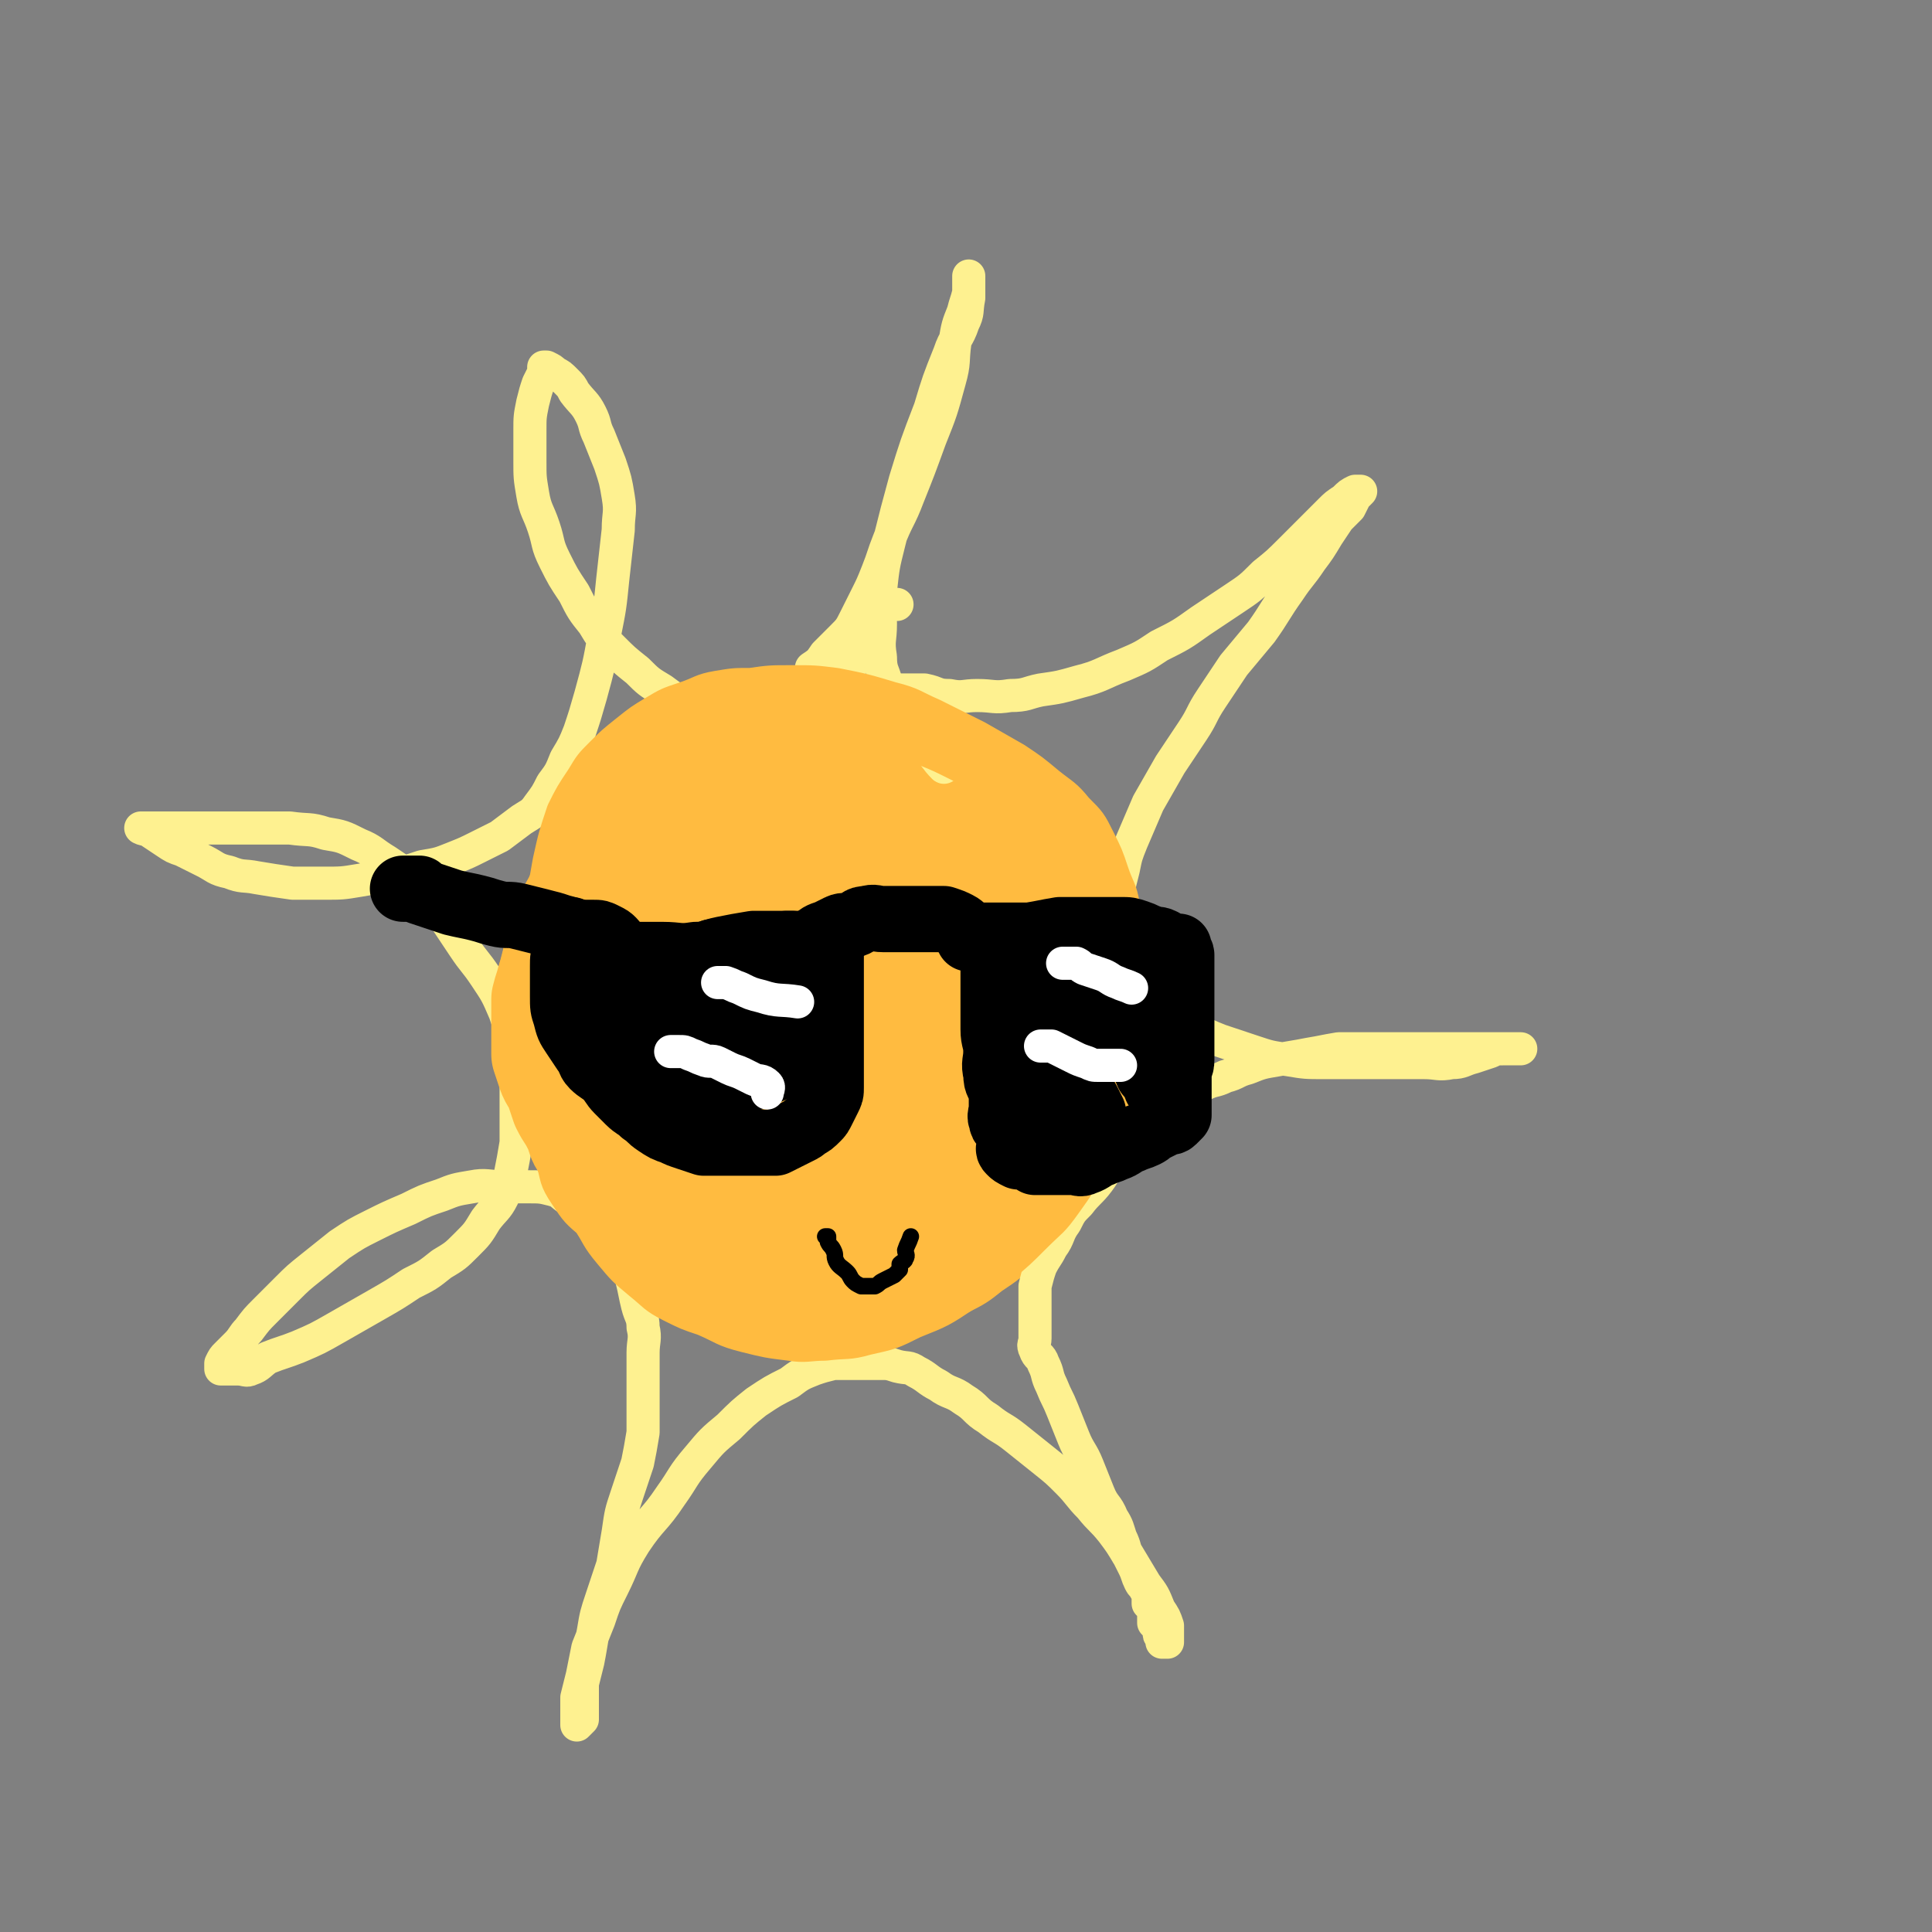
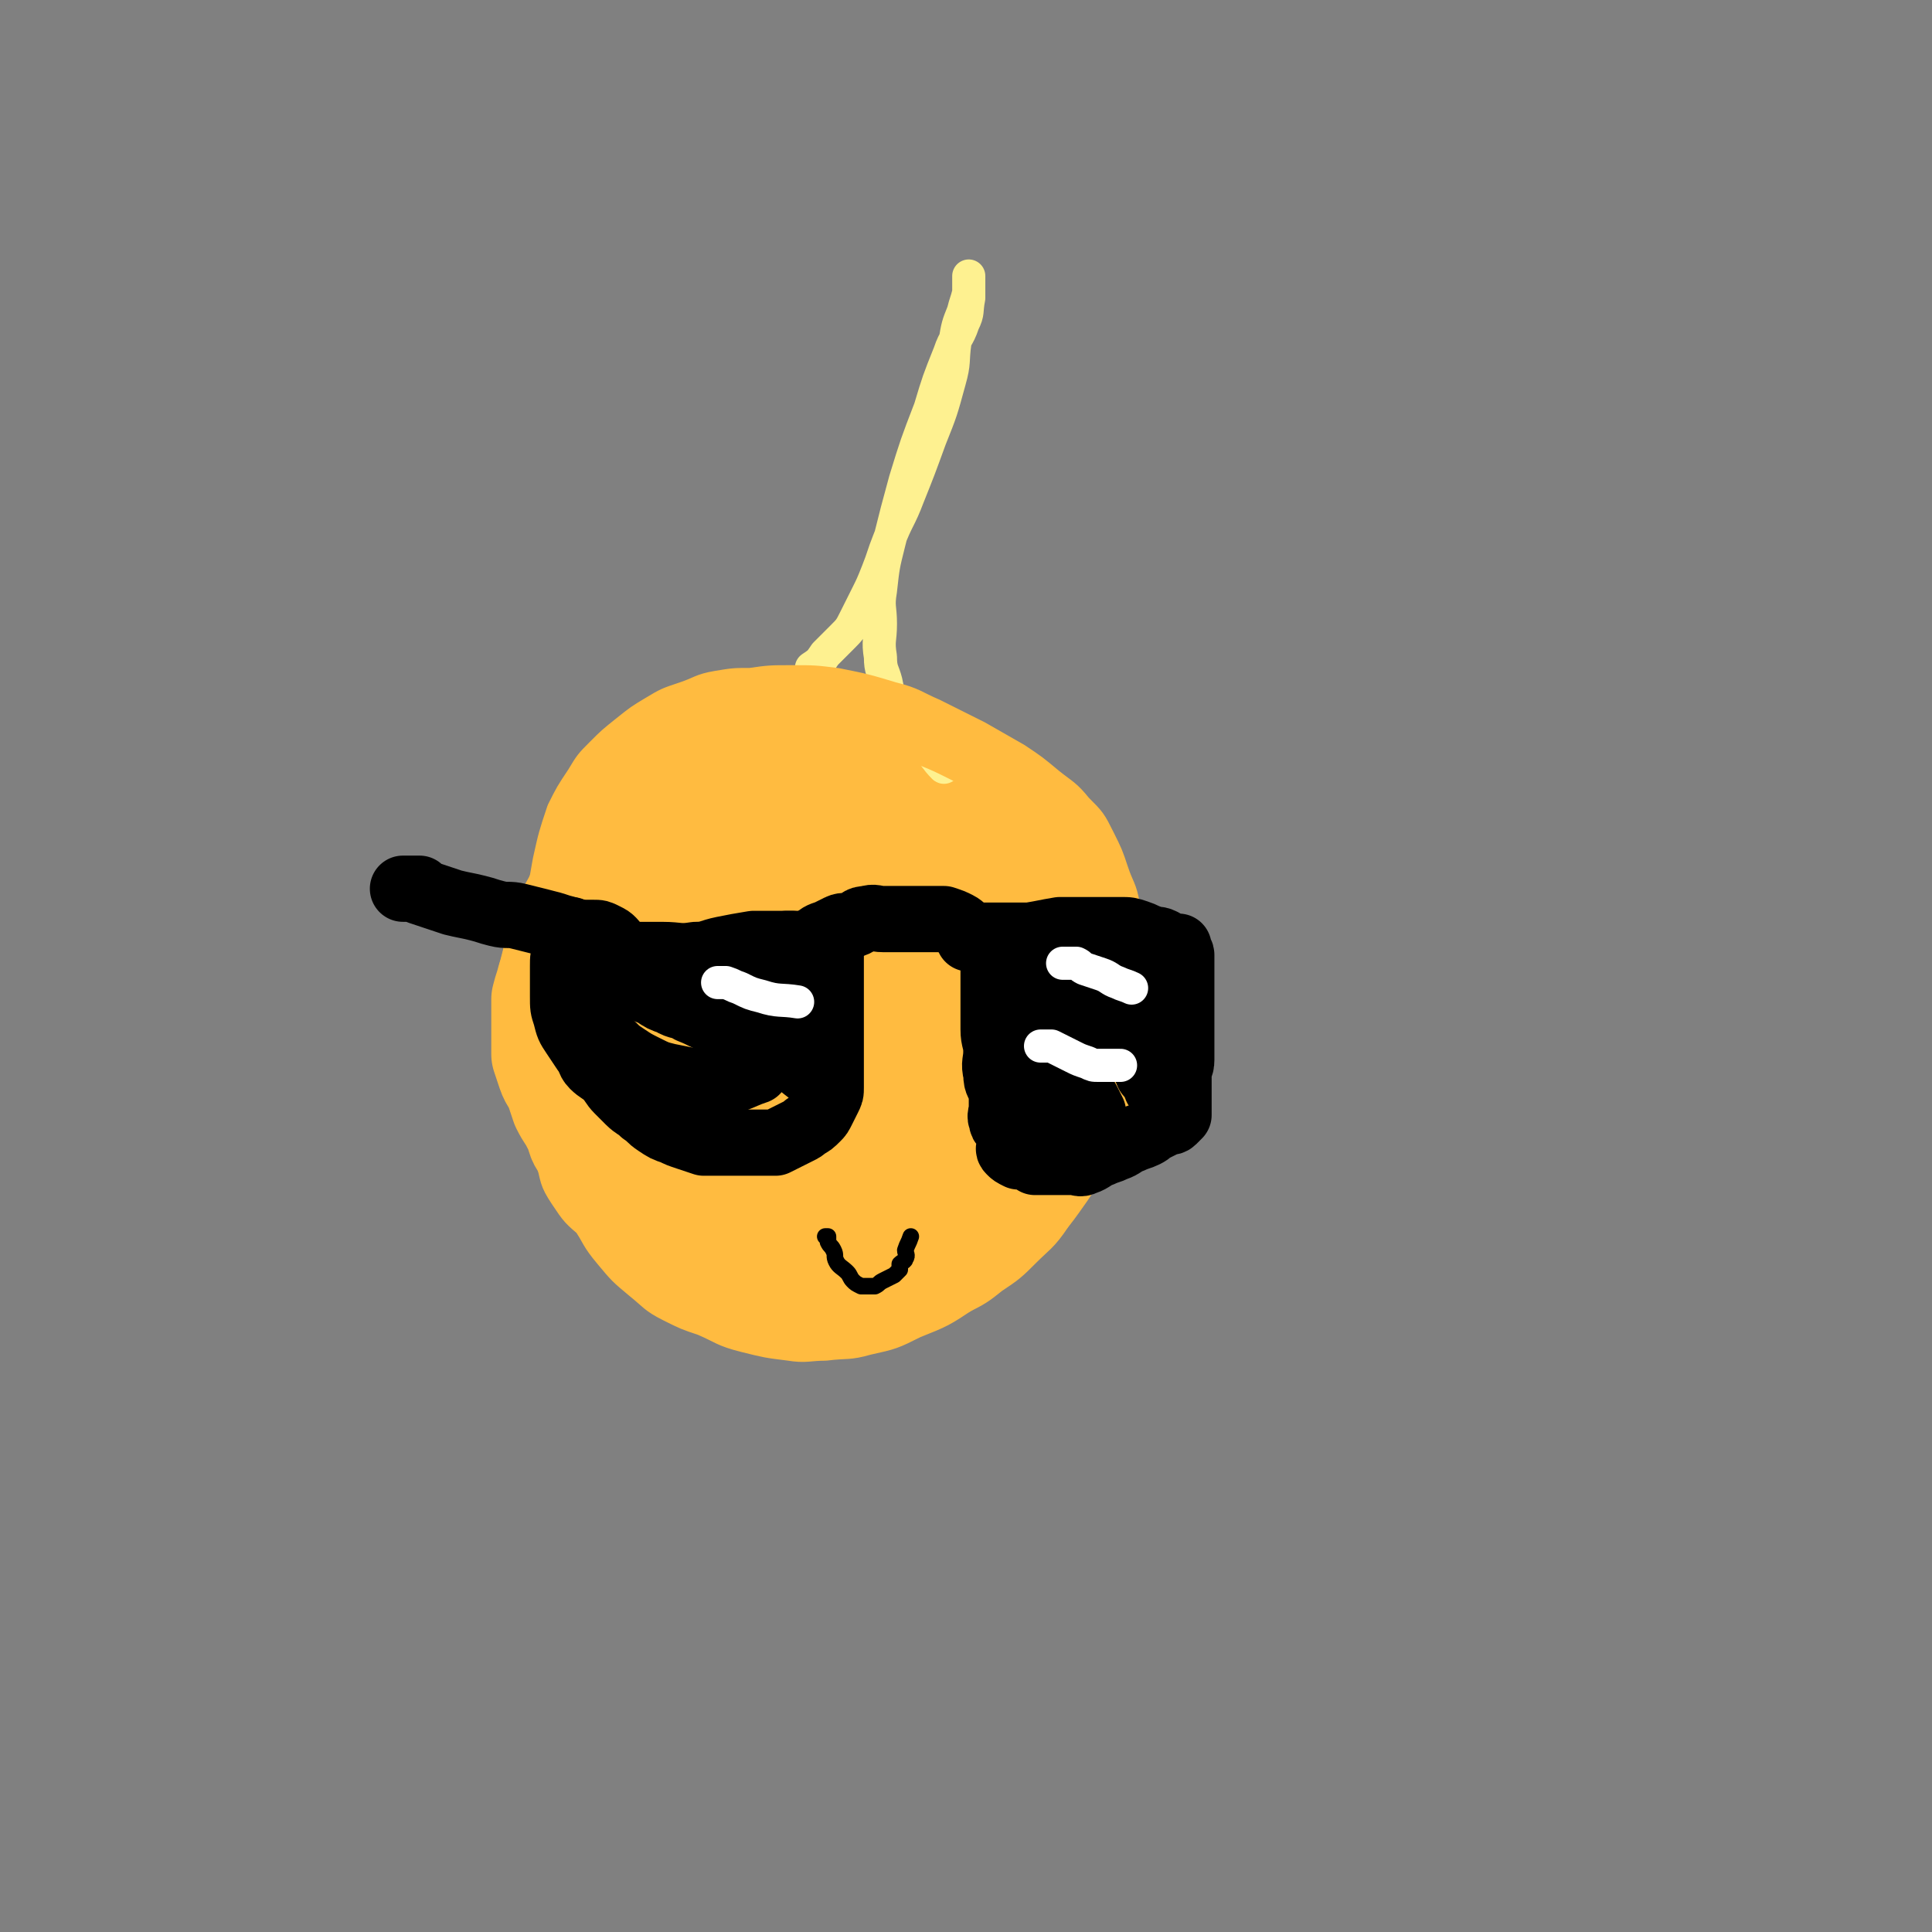
<svg xmlns="http://www.w3.org/2000/svg" viewBox="0 0 700 700" version="1.1">
  <rect x="0" y="0" width="700" height="700" fill="#808080" stroke="none" />
  <g fill="none" stroke="rgb(255,187,64)" stroke-width="24" stroke-linecap="round" stroke-linejoin="round">
    <path d="M278,260c0,0 0,0 0,0 0,0 0,0 0,0 -2,2 -2,2 -5,3 -4,2 -4,2 -8,4 -5,3 -5,3 -10,6 -6,4 -6,4 -11,8 -6,4 -5,5 -11,9 -6,5 -7,4 -13,10 -5,5 -5,5 -9,11 -4,5 -4,5 -8,11 -3,6 -4,6 -6,12 -2,6 -2,6 -3,13 -1,5 -2,5 -2,11 -1,7 -1,7 0,14 0,7 1,7 2,13 2,7 2,7 4,13 2,7 2,7 5,13 3,6 4,5 7,11 3,5 3,6 6,11 3,5 3,5 7,9 3,4 3,4 7,8 5,5 5,5 10,9 5,3 5,3 10,6 5,3 5,3 11,6 6,3 6,3 12,5 7,2 7,1 15,2 7,0 8,1 15,0 8,-1 8,-1 16,-3 6,-1 6,-1 11,-3 8,-3 8,-3 15,-7 6,-3 6,-3 11,-7 6,-4 6,-4 11,-9 5,-5 6,-5 10,-11 4,-6 4,-6 7,-12 4,-8 4,-8 8,-16 4,-8 4,-8 7,-17 2,-7 2,-7 3,-14 1,-9 1,-9 1,-18 0,-6 -1,-6 -2,-12 -2,-8 -2,-8 -5,-16 -2,-6 -2,-6 -5,-12 -3,-6 -2,-6 -6,-11 -4,-6 -5,-5 -10,-11 -5,-5 -4,-5 -9,-10 -5,-5 -5,-6 -11,-10 -7,-5 -7,-5 -14,-9 -5,-3 -5,-3 -11,-5 -6,-2 -6,-2 -12,-3 -7,-1 -7,-1 -15,-1 -6,0 -6,0 -12,0 -5,0 -5,0 -10,0 -5,0 -5,-1 -10,0 -4,1 -4,1 -8,3 -5,3 -5,3 -10,6 -5,3 -5,3 -9,7 -4,4 -4,5 -8,10 -4,6 -4,6 -8,12 -4,6 -4,6 -7,12 -4,7 -4,7 -7,15 -2,6 -3,6 -4,13 -1,6 0,7 0,13 0,6 -1,6 0,11 1,9 1,9 3,18 1,8 1,8 3,15 2,8 3,8 6,15 3,6 3,6 6,11 3,5 3,5 7,10 4,4 4,5 8,8 4,3 4,3 9,5 5,2 5,2 10,3 7,2 7,2 14,3 9,1 10,1 19,0 9,-1 9,-1 17,-3 8,-2 8,-2 15,-5 6,-3 6,-3 12,-7 6,-4 6,-4 11,-8 6,-5 6,-5 12,-11 5,-5 6,-5 10,-11 4,-6 4,-6 7,-12 3,-6 3,-6 5,-12 2,-8 2,-9 2,-17 0,-8 0,-8 -2,-16 -2,-6 -2,-6 -5,-12 -4,-7 -4,-7 -9,-13 -5,-6 -4,-6 -10,-12 -6,-6 -6,-6 -13,-11 -8,-5 -8,-5 -16,-9 -8,-3 -8,-4 -16,-5 -9,-2 -10,-2 -19,-1 -9,1 -9,1 -18,4 -8,2 -8,2 -15,6 -6,4 -6,4 -12,9 -5,5 -6,4 -10,10 -5,6 -5,7 -8,14 -4,10 -4,10 -6,21 -2,10 -2,11 -1,21 0,10 0,10 3,19 2,7 3,7 7,13 6,8 6,8 13,16 5,5 5,5 11,10 7,5 7,6 15,10 8,4 8,4 16,6 7,2 7,2 14,3 6,1 6,1 12,0 6,-2 7,-2 12,-6 6,-4 6,-5 10,-11 8,-11 8,-10 15,-22 7,-12 7,-13 12,-26 5,-15 5,-15 8,-30 2,-9 1,-9 1,-18 -1,-9 0,-10 -3,-18 -2,-6 -3,-5 -7,-11 -3,-5 -3,-6 -7,-11 -5,-5 -5,-6 -12,-9 -9,-5 -9,-6 -19,-7 -13,-2 -14,-1 -27,1 -9,1 -10,2 -18,6 -9,4 -9,5 -17,11 -7,6 -7,6 -13,13 -9,12 -11,11 -16,25 -6,14 -5,15 -6,30 -1,15 -2,16 1,31 2,15 3,15 9,29 3,8 4,8 9,15 4,6 5,6 10,11 6,5 5,6 12,10 8,4 8,5 17,6 10,1 10,1 20,-1 9,-2 9,-3 17,-8 8,-5 7,-5 14,-12 8,-8 9,-8 16,-18 8,-11 9,-11 14,-23 4,-9 4,-9 4,-19 0,-12 0,-12 -3,-24 -3,-10 -3,-11 -9,-19 -6,-9 -7,-8 -15,-15 -11,-9 -11,-10 -23,-17 -13,-7 -14,-7 -28,-11 -7,-2 -7,-1 -14,-1 -7,0 -7,-1 -13,2 -8,3 -9,3 -14,10 -9,11 -9,12 -14,25 -6,17 -6,17 -7,35 -1,15 -1,16 3,30 3,12 4,12 10,23 3,6 3,7 8,11 7,6 8,6 17,9 9,2 10,3 19,1 10,-2 10,-3 18,-9 10,-7 11,-7 18,-17 8,-11 8,-12 13,-25 3,-9 3,-9 3,-19 1,-10 2,-11 -1,-21 -2,-8 -4,-8 -9,-14 -5,-6 -4,-7 -11,-11 -10,-6 -11,-7 -23,-10 -8,-2 -8,-1 -16,1 -6,1 -6,1 -11,5 -6,4 -7,4 -10,11 -5,11 -5,12 -5,24 1,14 2,14 7,27 4,10 5,11 12,19 9,9 9,9 20,16 8,5 8,6 17,8 7,1 8,2 14,-2 9,-6 10,-7 16,-17 10,-18 12,-20 16,-40 2,-10 0,-11 -3,-21 -2,-8 -3,-8 -8,-14 -5,-7 -6,-7 -13,-12 -8,-5 -8,-6 -17,-8 -8,-2 -8,-1 -16,1 -6,2 -7,1 -11,6 -9,10 -10,11 -14,23 -6,16 -4,16 -6,33 -1,10 -1,10 1,20 1,7 1,8 5,14 3,5 3,5 8,8 5,3 6,5 12,3 16,-5 19,-5 32,-16 12,-10 11,-13 19,-27 4,-8 4,-8 5,-17 1,-6 1,-7 -1,-13 -2,-5 -2,-6 -7,-9 -5,-3 -6,-4 -12,-4 -17,1 -19,-1 -35,6 -16,6 -15,9 -28,20 -8,7 -7,8 -14,16 -4,6 -5,5 -8,12 -2,5 -2,6 -1,11 1,4 1,5 4,7 7,3 8,4 16,3 18,-2 19,-2 35,-10 8,-4 8,-6 14,-13 5,-6 6,-7 8,-14 2,-6 1,-6 0,-12 -1,-5 -1,-6 -4,-10 -2,-3 -3,-4 -7,-5 -2,-1 -3,0 -5,2 -3,2 -4,3 -6,6 -3,4 -3,4 -4,8 -2,6 -3,6 -3,13 0,5 0,6 2,11 2,4 2,4 6,7 3,2 4,4 8,3 9,-2 9,-3 17,-9 5,-4 6,-4 9,-10 3,-5 3,-6 3,-12 0,-5 -1,-6 -4,-10 -2,-3 -3,-4 -7,-4 -6,-1 -6,0 -12,2 -12,5 -13,5 -23,13 -6,5 -6,5 -10,12 -5,9 -5,10 -7,20 -1,6 -1,7 2,12 3,6 4,8 10,10 14,5 16,6 30,4 13,-2 13,-5 24,-12 7,-4 7,-5 13,-11 4,-4 5,-5 6,-10 1,-4 1,-5 -2,-8 -3,-4 -5,-4 -10,-5 -8,-2 -8,-2 -16,-1 -6,1 -6,1 -11,4 -5,2 -6,2 -10,6 -3,2 -3,3 -4,6 -1,2 -1,3 0,4 1,2 2,3 5,3 6,1 6,1 12,0 6,-2 7,-2 12,-6 4,-3 4,-4 7,-8 2,-3 3,-4 2,-7 0,-2 -2,-2 -4,-3 -2,-1 -3,-1 -5,0 -4,2 -4,2 -7,5 -3,3 -3,3 -6,6 -2,3 -3,3 -4,6 -2,6 -1,6 -3,12 " />
  </g>
  <g fill="none" stroke="rgb(254,241,144)" stroke-width="12" stroke-linecap="round" stroke-linejoin="round">
-     <path d="M319,250c0,0 0,0 0,0 1,0 1,0 2,0 3,0 3,0 6,0 4,0 4,0 8,0 5,1 4,2 9,2 5,1 5,0 10,0 6,0 6,1 12,0 6,0 6,-1 11,-2 7,-1 7,-1 14,-3 8,-2 8,-3 16,-6 7,-3 7,-3 13,-7 8,-4 8,-4 15,-9 6,-4 6,-4 12,-8 6,-4 6,-4 11,-9 5,-4 5,-4 10,-9 4,-4 4,-4 8,-8 3,-3 3,-3 6,-6 2,-2 2,-2 5,-4 2,-2 2,-2 4,-3 1,0 1,0 2,0 0,0 0,0 0,0 0,0 0,0 0,0 -1,1 -1,1 -2,2 -1,2 -1,2 -2,4 -2,2 -2,2 -4,4 -2,3 -2,3 -4,6 -3,5 -3,5 -6,9 -4,6 -4,5 -8,11 -5,7 -5,8 -10,15 -5,6 -5,6 -10,12 -4,6 -4,6 -8,12 -4,6 -3,6 -7,12 -4,6 -4,6 -8,12 -4,7 -4,7 -8,14 -3,7 -3,7 -6,14 -2,5 -2,5 -3,10 -1,4 -1,4 -2,8 0,4 0,4 0,8 0,4 0,4 0,8 0,4 0,4 1,7 1,4 2,4 4,7 3,3 3,3 6,6 4,4 3,4 7,7 4,3 4,3 9,6 5,3 5,3 10,5 6,2 6,2 12,4 6,2 6,2 13,3 6,1 6,1 13,1 5,0 6,0 11,0 7,0 7,0 14,0 6,0 6,0 11,0 5,0 5,1 10,0 4,0 4,-1 8,-2 3,-1 3,-1 6,-2 2,-1 2,-1 5,-1 2,0 2,0 4,0 1,0 1,0 2,0 0,0 0,0 0,0 -1,0 -1,0 -2,0 -1,0 -1,0 -2,0 -2,0 -2,0 -4,0 -3,0 -3,0 -6,0 -4,0 -4,0 -8,0 -4,0 -4,0 -9,0 -5,0 -5,0 -11,0 -6,0 -6,0 -13,0 -5,0 -6,0 -11,0 -6,1 -5,1 -11,2 -5,1 -6,1 -11,2 -6,1 -6,1 -11,3 -4,1 -4,2 -8,3 -4,2 -4,1 -8,3 -4,2 -4,2 -7,4 -3,2 -3,2 -6,4 -3,2 -3,2 -6,4 -4,3 -4,3 -7,7 -4,4 -4,4 -7,8 -3,4 -2,4 -5,8 -3,4 -4,4 -7,8 -3,3 -3,3 -5,7 -3,4 -2,5 -5,9 -2,4 -2,3 -4,7 -1,3 -1,3 -2,7 0,2 0,3 0,5 0,2 0,2 0,3 0,2 0,2 0,3 0,2 0,2 0,3 0,1 0,1 0,2 0,2 0,2 0,3 0,2 -1,2 0,4 1,3 2,2 3,5 2,4 1,4 3,8 2,5 2,4 4,9 2,5 2,5 4,10 2,5 3,5 5,10 2,5 2,5 4,10 2,5 3,4 5,9 2,3 2,4 3,7 2,4 1,4 3,7 1,2 1,2 2,4 1,2 1,3 2,5 1,2 1,1 2,3 1,1 1,1 1,3 0,1 0,1 0,2 1,1 1,1 2,2 0,0 0,1 0,1 0,1 0,1 0,2 0,1 0,1 0,2 1,1 1,1 2,2 0,1 0,1 0,2 0,1 1,1 1,2 0,0 0,1 0,1 1,0 1,0 2,0 0,0 0,0 0,0 0,0 0,0 0,-1 0,-1 0,-1 0,-2 0,-1 0,-2 0,-3 -1,-3 -1,-3 -3,-6 -2,-5 -2,-5 -5,-9 -3,-5 -3,-5 -6,-10 -3,-5 -3,-5 -6,-9 -4,-5 -4,-4 -8,-9 -4,-4 -4,-5 -8,-9 -4,-4 -4,-4 -9,-8 -5,-4 -5,-4 -10,-8 -5,-4 -5,-3 -10,-7 -5,-3 -4,-4 -9,-7 -4,-3 -5,-2 -9,-5 -4,-2 -4,-3 -8,-5 -3,-2 -3,-1 -7,-2 -3,-1 -3,-1 -6,-1 -3,0 -3,0 -6,0 -3,0 -3,0 -6,0 -2,0 -3,0 -5,0 -4,1 -4,1 -7,2 -5,2 -5,2 -9,5 -6,3 -6,3 -12,7 -5,4 -5,4 -10,9 -6,5 -6,5 -11,11 -6,7 -5,7 -10,14 -6,9 -7,8 -13,17 -5,8 -4,8 -8,16 -3,6 -3,6 -5,12 -2,5 -2,5 -4,10 -1,5 -1,5 -2,10 -1,4 -1,4 -2,8 0,2 0,3 0,5 0,2 0,2 0,3 0,1 0,1 0,2 0,0 0,0 0,0 1,-1 1,-1 2,-2 0,-1 0,-1 0,-2 0,-1 0,-1 0,-2 0,-2 0,-2 0,-4 0,-2 0,-3 0,-5 1,-4 1,-4 2,-8 1,-5 1,-6 2,-11 1,-6 1,-6 3,-12 2,-6 2,-6 4,-12 1,-6 1,-6 2,-12 1,-7 1,-7 3,-13 2,-6 2,-6 4,-12 1,-5 1,-5 2,-11 0,-5 0,-5 0,-10 0,-5 0,-5 0,-10 0,-4 0,-4 0,-9 0,-4 1,-5 0,-9 0,-4 -1,-4 -2,-8 -1,-4 -1,-5 -2,-9 -1,-4 0,-4 -2,-8 -1,-4 -2,-4 -4,-7 -2,-3 -2,-3 -4,-6 -3,-3 -3,-3 -6,-5 -3,-2 -3,-1 -6,-3 -4,-2 -3,-3 -7,-4 -4,-1 -4,-1 -9,-1 -4,0 -4,0 -9,0 -5,0 -6,-1 -11,0 -6,1 -6,1 -11,3 -6,2 -6,2 -12,5 -7,3 -7,3 -13,6 -6,3 -6,3 -12,7 -5,4 -5,4 -10,8 -5,4 -5,4 -9,8 -4,4 -4,4 -8,8 -3,3 -3,3 -6,7 -2,2 -2,3 -4,5 -2,2 -2,2 -4,4 -1,1 -1,1 -2,3 0,1 0,1 0,2 0,0 0,0 0,0 1,0 1,0 2,0 1,0 1,0 1,0 2,0 2,0 3,0 3,0 3,1 5,0 3,-1 3,-2 6,-4 5,-2 6,-2 11,-4 7,-3 7,-3 14,-7 7,-4 7,-4 14,-8 7,-4 7,-4 13,-8 6,-3 6,-3 11,-7 5,-3 5,-3 9,-7 4,-4 4,-4 7,-9 3,-4 4,-4 6,-8 2,-4 2,-4 3,-9 1,-5 1,-5 2,-11 0,-5 0,-5 0,-11 0,-6 0,-7 0,-13 0,-6 0,-6 -1,-11 -1,-6 -1,-6 -3,-12 -3,-7 -3,-7 -7,-13 -4,-6 -4,-5 -8,-11 -4,-6 -4,-6 -8,-12 -4,-5 -4,-5 -9,-10 -5,-5 -5,-5 -11,-9 -5,-3 -5,-4 -10,-6 -6,-3 -6,-3 -12,-4 -6,-2 -6,-1 -13,-2 -5,0 -5,0 -11,0 -5,0 -5,0 -11,0 -4,0 -4,0 -8,0 -4,0 -4,0 -9,0 -3,0 -3,0 -6,0 -2,0 -2,0 -4,0 -1,0 -1,0 -3,0 -1,0 -1,0 -2,0 0,0 0,0 0,0 2,1 2,0 3,1 3,2 3,2 6,4 3,2 3,2 6,3 4,2 4,2 8,4 4,2 4,3 9,4 5,2 5,1 10,2 6,1 6,1 13,2 5,0 6,0 11,0 7,0 7,0 13,-1 6,-1 6,-1 11,-2 6,-1 6,-1 12,-3 6,-1 6,-1 11,-3 5,-2 5,-2 9,-4 4,-2 4,-2 8,-4 4,-3 4,-3 8,-6 3,-2 4,-2 6,-5 3,-4 3,-4 5,-8 3,-4 3,-4 5,-9 3,-5 3,-5 5,-10 2,-6 2,-6 4,-13 3,-11 3,-11 5,-22 2,-10 2,-10 3,-20 1,-9 1,-9 2,-18 0,-6 1,-6 0,-12 -1,-6 -1,-6 -3,-12 -2,-5 -2,-5 -4,-10 -2,-4 -1,-4 -3,-8 -2,-4 -3,-4 -6,-8 -1,-2 -1,-2 -3,-4 -2,-2 -2,-2 -4,-3 -1,-1 -1,-1 -3,-2 0,0 0,0 0,0 0,0 -1,0 -1,0 0,1 0,1 0,2 -1,2 -1,2 -2,4 -1,3 -1,3 -2,7 -1,5 -1,5 -1,10 0,5 0,6 0,11 0,6 0,6 1,12 1,6 2,6 4,12 2,6 1,6 4,12 3,6 3,6 7,12 3,6 3,6 7,11 3,5 3,5 7,9 4,4 4,4 9,8 4,4 4,4 9,7 4,3 4,3 9,5 4,2 4,2 9,3 4,1 4,1 8,2 3,0 4,0 7,0 4,0 4,1 8,0 4,0 4,-1 7,-2 4,-1 4,-1 7,-3 3,-2 3,-2 5,-4 2,-2 2,-2 4,-4 2,-2 2,-2 4,-5 1,-2 1,-3 2,-5 1,-3 2,-2 3,-5 1,-2 1,-2 2,-4 1,-2 1,-2 2,-4 0,-1 0,-1 0,-2 1,-1 1,0 2,-1 1,-1 1,-1 2,-2 1,0 1,0 2,0 0,0 0,0 0,0 0,0 0,0 0,0 1,0 1,0 2,0 " />
    <path d="M294,242c0,0 0,0 0,0 3,-2 3,-2 5,-5 3,-3 3,-3 6,-6 3,-3 3,-3 5,-7 2,-4 2,-4 4,-8 2,-4 2,-4 4,-9 2,-5 2,-6 4,-11 3,-8 4,-8 7,-16 4,-10 4,-10 8,-21 4,-10 4,-10 7,-21 2,-7 1,-7 2,-14 1,-6 1,-6 3,-11 1,-4 1,-3 2,-7 0,-2 0,-2 0,-4 0,-1 0,-1 0,-2 0,0 0,0 0,0 0,0 0,0 0,0 0,1 0,1 0,2 0,1 0,1 0,2 0,2 0,2 0,4 -1,5 0,5 -2,9 -2,6 -3,5 -5,11 -4,10 -4,10 -7,20 -5,13 -5,13 -9,26 -3,11 -3,11 -6,23 -2,8 -2,8 -3,17 -1,6 0,6 0,12 0,6 -1,6 0,12 0,5 1,5 2,9 1,5 1,5 3,9 2,4 2,4 5,8 3,4 4,3 7,7 3,3 3,4 6,7 " />
  </g>
  <g fill="none" stroke="rgb(255,187,64)" stroke-width="12" stroke-linecap="round" stroke-linejoin="round">
    <path d="M302,268c0,0 0,0 0,0 -4,1 -5,1 -9,2 -5,1 -5,1 -9,3 -4,2 -3,3 -7,5 -4,3 -5,2 -9,5 -6,3 -6,3 -11,7 -5,4 -5,4 -10,9 -4,5 -4,5 -8,10 -4,5 -4,5 -7,11 -4,6 -4,6 -7,12 -3,8 -3,8 -5,16 -2,9 -2,9 -3,19 -1,8 -1,9 0,17 1,9 1,9 3,17 1,6 2,6 4,11 2,6 1,6 4,11 3,6 4,5 9,10 5,4 5,4 10,8 6,4 6,4 12,7 8,3 8,3 17,5 7,2 8,3 15,2 12,-1 12,-2 24,-5 7,-2 7,-2 13,-5 6,-4 6,-4 12,-9 6,-5 7,-4 12,-10 5,-5 5,-6 9,-12 4,-6 4,-6 7,-13 4,-8 4,-8 7,-17 3,-9 3,-9 4,-18 1,-8 1,-8 1,-16 0,-6 -1,-6 -2,-12 -2,-7 -1,-7 -4,-13 -3,-6 -3,-6 -7,-11 -4,-6 -3,-7 -9,-12 -8,-7 -9,-7 -19,-12 -10,-5 -10,-6 -20,-8 -15,-4 -15,-3 -30,-4 -10,0 -10,0 -20,2 -9,1 -9,2 -18,4 -6,2 -6,1 -11,4 -5,2 -6,2 -10,6 -5,4 -5,4 -9,10 -8,11 -8,11 -14,24 -5,11 -4,12 -7,24 -3,14 -4,14 -5,28 -1,12 0,12 1,24 1,8 2,8 4,16 2,7 1,7 5,13 4,6 4,6 10,11 10,9 10,10 22,17 14,8 15,8 30,14 14,5 14,5 28,7 13,1 14,2 26,-1 10,-3 11,-4 19,-11 10,-8 10,-9 18,-19 11,-14 11,-14 19,-29 5,-9 4,-10 6,-20 3,-10 3,-10 4,-21 1,-11 2,-12 1,-23 -2,-12 -3,-12 -7,-23 -4,-13 -3,-13 -8,-25 -3,-8 -4,-8 -9,-15 -4,-6 -4,-6 -9,-12 -5,-5 -5,-6 -11,-10 -7,-5 -7,-6 -15,-9 -10,-4 -10,-4 -20,-6 -8,-1 -9,-1 -17,0 -11,1 -11,1 -21,4 -8,2 -9,3 -16,7 -6,4 -5,5 -11,9 -6,5 -7,4 -13,10 -6,6 -6,6 -10,13 -5,7 -5,7 -8,15 -4,10 -5,10 -6,21 -1,11 0,12 1,23 1,9 0,9 2,18 2,8 3,8 5,15 2,6 2,6 4,12 3,6 2,7 6,12 5,7 7,7 13,13 8,8 7,8 15,15 9,7 10,7 20,13 7,4 7,4 15,6 9,2 10,3 19,1 12,-3 13,-4 24,-11 10,-6 10,-7 19,-15 10,-9 10,-9 19,-19 8,-9 8,-9 15,-18 5,-7 6,-7 10,-15 4,-7 4,-7 7,-15 3,-7 3,-7 5,-14 2,-7 2,-7 2,-15 0,-7 0,-8 -1,-15 -1,-6 -2,-6 -4,-12 -2,-6 -2,-6 -5,-12 -3,-6 -3,-6 -8,-11 -4,-5 -5,-5 -10,-9 -6,-5 -6,-5 -12,-9 -7,-4 -7,-4 -14,-8 -8,-4 -8,-4 -16,-8 -7,-3 -7,-4 -15,-6 -10,-3 -10,-3 -20,-5 -8,-1 -8,-1 -16,-1 -8,0 -8,0 -15,1 -6,0 -6,0 -12,1 -6,1 -6,2 -12,4 -6,2 -6,2 -11,5 -5,3 -5,3 -10,7 -5,4 -5,4 -9,8 -4,4 -4,4 -7,9 -4,6 -4,6 -7,12 -3,9 -3,9 -5,18 -2,11 -2,11 -2,22 0,8 1,8 3,16 2,11 1,11 4,21 2,8 2,8 5,16 3,9 3,9 7,17 3,6 3,6 7,12 4,6 4,6 9,12 4,6 4,6 9,11 5,5 6,6 12,10 6,4 6,4 12,7 6,3 6,3 12,5 6,2 6,1 12,2 5,0 6,1 11,0 6,-1 6,-1 11,-3 7,-2 7,-2 13,-5 6,-3 6,-4 12,-8 8,-5 8,-5 16,-11 6,-5 6,-5 12,-10 5,-5 6,-4 11,-9 5,-5 5,-5 9,-11 4,-6 4,-6 7,-12 4,-8 4,-8 6,-17 2,-9 1,-9 2,-19 0,-8 1,-8 0,-16 -1,-9 -1,-9 -3,-17 -1,-6 -1,-6 -4,-12 -3,-6 -3,-7 -7,-12 -5,-6 -5,-5 -11,-10 -7,-5 -6,-6 -14,-10 -10,-6 -11,-5 -22,-9 -11,-3 -11,-5 -23,-5 -12,-1 -13,1 -25,3 -11,2 -11,3 -22,6 -10,3 -10,3 -19,7 -6,3 -6,3 -11,7 -6,4 -6,4 -11,8 -4,4 -4,4 -7,8 -4,6 -4,6 -6,12 -5,14 -5,14 -8,28 -3,12 -2,12 -3,25 -1,10 -1,10 -2,20 -1,7 -1,7 -1,14 0,6 0,6 1,11 1,6 1,6 4,12 3,7 4,7 8,14 4,6 3,6 8,12 5,6 5,6 11,11 5,4 5,5 11,8 6,3 6,3 12,5 7,3 7,4 15,6 8,2 8,2 16,3 6,1 7,0 13,0 8,-1 8,0 15,-2 9,-2 9,-2 17,-6 10,-4 10,-4 19,-10 7,-4 7,-5 13,-10 6,-5 6,-5 12,-11 6,-6 6,-5 11,-12 5,-7 5,-7 9,-15 5,-10 5,-10 9,-21 3,-9 3,-9 4,-19 1,-10 1,-10 1,-20 0,-7 0,-7 -2,-14 -2,-8 -3,-8 -6,-16 -3,-6 -3,-6 -6,-12 -4,-7 -4,-7 -9,-13 -8,-8 -9,-8 -18,-15 -9,-7 -9,-7 -19,-13 -10,-5 -10,-5 -21,-9 -13,-4 -13,-5 -26,-7 -10,-1 -11,0 -21,1 -11,1 -11,0 -21,3 -7,2 -7,3 -14,6 -6,3 -6,3 -12,6 -4,3 -4,3 -8,6 -3,3 -3,4 -6,7 " />
  </g>
  <g fill="none" stroke="rgb(255,187,64)" stroke-width="40" stroke-linecap="round" stroke-linejoin="round">
    <path d="M298,275c0,0 0,0 0,0 0,0 0,0 0,0 -1,0 -1,0 -2,0 -1,0 -1,0 -2,0 -1,0 -1,0 -2,0 -1,0 -1,0 -3,0 -2,0 -2,0 -4,0 -2,0 -2,0 -4,0 -2,0 -2,0 -4,1 -3,1 -2,1 -5,2 -2,1 -3,1 -5,2 -3,1 -2,2 -5,3 -3,1 -3,1 -6,2 -4,2 -3,3 -7,5 -3,3 -4,2 -7,5 -3,2 -2,3 -5,5 -3,4 -4,3 -7,7 -4,4 -4,4 -7,8 -3,3 -3,3 -5,6 -3,3 -2,4 -5,7 -2,4 -3,3 -5,7 -2,3 -2,3 -4,7 -1,3 -1,3 -2,6 -1,3 -1,4 -2,7 -1,4 -1,3 -2,7 0,3 0,4 0,7 0,4 0,4 0,7 0,3 0,3 0,6 1,3 1,3 2,6 1,3 2,3 3,6 1,3 1,3 2,6 2,4 2,3 4,7 2,3 1,4 3,7 2,3 2,3 4,6 2,3 1,3 3,6 2,3 2,2 4,5 2,2 1,3 3,5 2,2 2,2 4,4 2,2 2,2 4,3 2,2 2,2 4,3 2,1 2,1 5,2 2,1 3,0 5,1 2,1 2,1 4,2 2,0 2,-1 4,0 3,1 2,2 5,3 3,1 3,1 6,1 3,0 3,0 6,0 3,0 3,0 5,0 3,0 3,0 6,0 4,0 4,0 7,0 5,-1 5,-1 9,-2 6,-1 6,-1 12,-3 6,-2 6,-2 11,-4 5,-2 5,-2 10,-5 4,-2 4,-2 8,-4 4,-2 4,-2 7,-5 3,-2 3,-2 5,-5 2,-3 2,-3 4,-6 2,-3 2,-3 4,-6 2,-3 2,-3 3,-7 1,-4 0,-4 0,-8 0,-4 1,-4 1,-8 0,-4 0,-4 0,-9 0,-4 1,-5 0,-9 -1,-5 -1,-5 -3,-9 -1,-4 -1,-4 -3,-8 -2,-5 -2,-5 -4,-9 -2,-5 -2,-5 -5,-10 -3,-5 -3,-5 -6,-10 -3,-6 -3,-6 -7,-11 -3,-5 -3,-5 -7,-9 -4,-5 -4,-5 -8,-9 -3,-3 -4,-3 -7,-6 -4,-3 -3,-4 -7,-7 -4,-3 -4,-2 -8,-5 -3,-2 -3,-3 -6,-5 -4,-2 -4,-2 -8,-3 -4,-1 -4,-1 -8,-1 -4,0 -5,-1 -9,0 -6,1 -6,1 -11,3 -5,2 -5,2 -10,5 -5,3 -5,3 -9,7 -5,4 -5,4 -9,9 -4,4 -4,4 -7,8 -3,5 -3,5 -5,11 -3,10 -3,10 -4,20 -1,9 -1,9 -1,18 0,9 1,9 2,18 1,6 0,6 2,11 1,5 2,5 4,10 3,5 2,5 6,9 4,4 4,5 9,8 6,4 7,4 14,5 10,2 11,3 21,2 9,-1 9,-1 18,-5 8,-3 8,-4 16,-9 5,-3 5,-4 10,-8 5,-5 5,-5 9,-10 4,-5 4,-5 6,-11 2,-6 2,-6 3,-12 1,-7 1,-8 0,-15 -1,-8 -1,-8 -4,-15 -3,-6 -4,-6 -8,-11 -4,-5 -4,-6 -9,-10 -5,-4 -5,-4 -11,-7 -5,-2 -5,-2 -10,-3 -5,-1 -5,-1 -10,0 -5,1 -5,1 -9,4 -6,5 -6,5 -11,11 -5,7 -5,8 -9,16 -3,6 -3,6 -4,12 -1,4 -1,5 0,9 1,4 1,4 4,7 3,3 4,3 8,4 5,1 6,2 11,0 9,-3 8,-5 16,-10 6,-4 6,-4 11,-9 3,-3 2,-4 4,-8 1,-2 1,-2 1,-4 0,-1 0,-4 0,-3 -2,2 -2,5 -4,9 " />
  </g>
  <g fill="none" stroke="rgb(0,0,0)" stroke-width="24" stroke-linecap="round" stroke-linejoin="round">
    <path d="M211,346c0,0 0,0 0,0 0,0 0,0 0,0 0,0 0,0 0,0 1,0 1,0 1,0 2,0 2,0 3,0 2,0 2,0 3,0 2,0 2,0 4,0 4,0 4,0 7,0 6,0 6,0 11,0 6,0 6,1 12,0 5,0 5,-1 10,-2 5,-1 5,-1 11,-2 4,0 5,0 9,0 4,0 4,0 7,0 2,0 2,0 4,0 2,0 2,0 3,0 1,0 1,0 2,0 1,0 1,0 2,0 1,0 1,0 1,0 0,1 0,1 0,2 0,1 0,1 0,1 0,1 0,1 0,2 0,1 0,1 0,2 0,1 0,1 0,2 0,3 0,3 0,5 0,3 0,3 0,6 0,4 0,4 0,7 0,3 0,3 0,6 0,3 0,3 0,5 0,3 0,3 0,5 0,3 0,3 0,5 0,2 0,2 0,4 0,2 0,2 -1,4 -1,2 -1,2 -2,4 -1,2 -1,2 -2,3 -2,2 -2,2 -4,3 -1,1 -1,1 -3,2 -2,1 -2,1 -4,2 -2,1 -2,1 -4,2 -2,0 -2,0 -4,0 -2,0 -2,0 -4,0 -1,0 -1,0 -3,0 -2,0 -2,0 -4,0 -3,0 -3,0 -6,0 -2,0 -3,0 -5,0 -3,-1 -3,-1 -6,-2 -3,-1 -3,-1 -5,-2 -3,-1 -3,-1 -6,-3 -3,-2 -2,-2 -5,-4 -2,-2 -3,-2 -5,-4 -2,-2 -2,-2 -4,-4 -2,-2 -2,-3 -4,-5 -2,-2 -3,-2 -5,-4 -2,-2 -1,-3 -3,-5 -2,-3 -2,-3 -4,-6 -2,-3 -2,-3 -3,-7 -1,-3 -1,-3 -1,-7 0,-3 0,-3 0,-6 0,-2 0,-3 0,-5 0,-3 0,-3 1,-5 1,-2 1,-2 2,-4 0,-1 0,-1 0,-3 0,0 0,0 0,-1 0,0 0,0 0,0 0,0 0,0 0,0 1,1 1,1 2,1 " />
    <path d="M290,347c0,0 0,0 0,0 0,0 0,0 0,0 0,-1 0,-1 0,-2 1,-1 1,-1 2,-2 1,-1 1,-1 3,-2 2,-2 2,-2 5,-3 2,-1 2,-1 4,-2 2,-1 3,0 5,-1 3,-1 2,-2 5,-2 3,-1 3,0 6,0 4,0 4,0 7,0 3,0 3,0 5,0 3,0 3,0 5,0 3,0 3,0 5,0 3,1 3,1 5,2 2,1 2,2 4,3 1,1 2,1 3,2 1,1 1,1 2,2 1,1 2,1 3,2 1,0 1,1 1,1 1,1 1,1 2,2 0,0 0,0 0,0 1,1 1,0 1,1 0,1 0,1 0,2 0,0 0,0 0,0 0,0 0,0 0,0 1,1 1,1 2,2 2,2 2,2 3,3 " />
    <path d="M363,344c0,0 0,0 0,0 0,0 0,0 0,0 -1,0 -1,0 -2,0 0,0 -1,0 -1,0 0,1 0,1 0,2 0,2 0,2 0,3 0,2 0,2 0,4 0,3 0,3 0,6 0,3 0,3 0,6 0,4 0,4 0,8 0,4 1,4 1,8 0,4 -1,4 0,8 0,4 1,3 2,7 0,2 0,3 0,5 0,3 -1,3 0,5 0,2 1,1 2,3 1,1 1,1 1,3 0,1 0,2 0,3 0,1 -1,1 0,2 1,1 1,1 3,2 0,0 1,0 1,0 1,0 1,0 2,0 1,0 1,0 1,0 1,1 1,1 2,2 0,0 1,0 1,0 1,0 1,0 2,0 1,0 1,0 2,0 1,0 1,0 2,0 2,0 2,0 3,0 2,0 2,0 4,0 2,0 2,1 4,0 3,-1 3,-2 6,-3 2,-1 3,-1 5,-2 3,-1 3,-2 6,-3 2,-1 3,-1 5,-2 2,-1 1,-1 3,-2 2,-1 2,-1 4,-2 1,-1 2,0 3,-1 1,-1 1,-1 2,-2 0,0 0,0 0,-1 0,-1 0,-1 0,-2 0,-1 0,-1 0,-3 0,-2 0,-2 0,-4 0,-2 0,-3 0,-5 0,-3 1,-2 1,-5 0,-3 0,-3 0,-6 0,-2 0,-2 0,-5 0,-3 0,-3 0,-6 0,-2 0,-2 0,-5 0,-3 0,-3 0,-6 0,-2 0,-2 0,-4 0,-2 0,-2 0,-4 0,-1 0,-1 0,-2 0,-1 -1,-1 -1,-2 0,0 0,-1 0,-1 -1,0 -2,0 -3,0 -2,-1 -1,-1 -3,-2 -2,-1 -2,0 -4,-1 -3,-1 -2,-1 -5,-2 -3,-1 -3,-1 -6,-1 -3,0 -3,0 -6,0 -3,0 -3,0 -7,0 -4,0 -5,0 -9,0 -6,1 -5,1 -11,2 -4,0 -4,0 -9,0 -3,0 -3,0 -7,0 -2,0 -2,0 -4,0 -1,0 -1,0 -2,0 0,0 0,1 0,1 " />
    <path d="M223,343c0,0 0,0 0,0 0,0 0,0 0,0 0,0 -1,0 -1,0 0,-1 1,-1 0,-2 -1,-1 -1,-1 -3,-2 -2,-1 -2,-1 -4,-1 -2,0 -3,0 -5,0 -4,-1 -3,-1 -7,-2 -3,-1 -3,-1 -7,-2 -4,-1 -4,-1 -8,-2 -4,-1 -4,0 -8,-1 -4,-1 -3,-1 -7,-2 -4,-1 -5,-1 -9,-2 -3,-1 -3,-1 -6,-2 -3,-1 -3,-1 -6,-2 -2,-1 -2,-1 -4,-1 -1,0 -1,0 -2,0 0,0 0,0 0,0 1,0 1,0 2,0 2,0 2,0 4,0 " />
    <path d="M238,355c0,0 0,0 0,0 0,0 0,0 0,0 -1,0 -1,0 -3,0 -1,0 -1,0 -2,0 0,0 0,1 0,1 0,1 -1,1 0,2 1,1 2,1 4,2 3,2 3,2 6,3 3,2 4,1 7,3 5,2 4,2 9,4 5,2 5,2 10,3 4,1 4,1 9,1 5,0 6,0 11,0 " />
    <path d="M215,367c0,0 0,0 0,0 0,0 0,0 0,0 0,1 0,1 0,1 0,1 0,1 0,2 1,2 1,2 2,4 2,3 2,3 5,5 2,2 2,2 5,4 3,2 3,2 7,4 4,2 4,2 8,3 5,1 5,1 10,2 5,0 5,1 10,0 6,-1 6,-2 12,-4 " />
-     <path d="M228,358c0,0 0,0 0,0 0,0 0,0 0,0 0,1 0,1 0,2 1,3 1,3 3,6 2,3 2,3 4,5 3,4 3,4 6,7 3,3 3,3 7,6 4,3 4,3 8,5 3,2 3,1 7,2 3,0 4,1 7,0 6,-1 6,-2 11,-4 " />
-     <path d="M258,345c0,0 0,0 0,0 0,0 0,0 0,0 0,2 0,2 0,3 0,2 0,2 0,4 1,3 1,3 2,5 1,2 1,2 2,4 2,3 2,3 4,5 2,2 2,2 5,3 3,2 4,2 7,3 " />
    <path d="M277,359c0,0 0,0 0,0 0,2 0,2 0,3 0,2 0,2 0,3 0,2 0,2 1,4 1,3 2,3 3,5 2,3 1,3 3,5 2,3 2,3 4,5 3,3 4,3 7,6 " />
    <path d="M287,342c0,0 0,0 0,0 0,0 0,0 0,0 -1,0 -1,0 -2,0 0,1 0,1 0,2 0,2 0,2 0,4 1,3 1,2 2,5 0,2 0,3 0,5 0,2 1,2 1,4 1,3 1,3 1,6 " />
    <path d="M378,355c0,0 0,0 0,0 0,0 0,0 0,0 0,3 0,3 0,5 0,4 0,4 0,7 0,4 0,4 0,8 0,5 0,5 0,9 0,4 0,4 0,7 0,3 0,3 0,5 0,3 -1,3 0,5 0,2 1,2 2,3 1,1 1,1 2,2 2,2 3,2 5,3 " />
    <path d="M380,350c0,0 0,0 0,0 0,0 0,0 0,0 0,2 0,2 0,3 1,2 1,2 2,4 1,3 1,3 2,7 1,4 1,5 2,9 1,5 1,5 2,9 1,4 2,4 3,8 1,3 0,3 1,6 1,2 1,1 2,3 1,2 1,2 2,4 " />
    <path d="M404,350c0,0 0,0 0,0 0,0 0,0 0,0 0,1 0,1 0,2 0,1 0,1 0,2 0,2 0,2 0,4 1,3 1,3 2,5 1,4 2,3 3,7 1,4 0,5 2,9 2,5 3,5 5,10 " />
    <path d="M409,346c0,0 0,0 0,0 0,0 0,0 0,0 0,1 0,1 0,1 0,2 0,2 0,3 1,2 1,2 2,4 2,3 2,3 3,6 1,4 1,4 2,8 1,4 1,4 2,8 1,4 1,4 1,8 0,5 0,5 0,10 " />
  </g>
  <g fill="none" stroke="rgb(255,255,255)" stroke-width="12" stroke-linecap="round" stroke-linejoin="round">
-     <path d="M243,381c0,0 0,0 0,0 0,0 0,0 0,0 2,0 2,0 3,0 2,0 2,0 4,1 3,1 2,1 5,2 2,1 3,0 5,1 2,1 2,1 4,2 2,1 3,1 5,2 2,1 2,1 4,2 2,1 3,0 5,2 1,1 0,2 0,3 " />
    <path d="M260,356c0,0 0,0 0,0 0,0 0,0 0,0 0,0 0,0 0,0 1,0 1,0 1,0 1,0 1,0 2,0 3,1 2,1 5,2 4,2 4,2 8,3 6,2 7,1 13,2 " />
    <path d="M377,379c0,0 0,0 0,0 0,0 0,0 0,0 0,0 0,0 0,0 2,0 2,0 4,0 2,1 2,1 4,2 2,1 2,1 4,2 2,1 2,1 5,2 2,1 2,1 4,1 1,0 1,0 2,0 1,0 1,0 2,0 2,0 2,0 4,0 " />
    <path d="M385,349c0,0 0,0 0,0 1,0 1,0 2,0 2,0 2,0 3,0 2,1 1,1 3,2 3,1 3,1 6,2 3,1 3,2 6,3 2,1 3,1 5,2 " />
  </g>
  <g fill="none" stroke="rgb(0,0,0)" stroke-width="6" stroke-linecap="round" stroke-linejoin="round">
    <path d="M299,448c0,0 0,0 0,0 0,0 0,0 0,0 1,0 1,0 1,0 0,1 0,1 0,2 1,2 1,1 2,3 1,2 0,2 1,4 1,2 2,2 4,4 1,1 1,2 2,3 1,1 1,1 3,2 1,0 2,0 3,0 1,0 1,0 2,0 2,-1 1,-1 3,-2 2,-1 2,-1 4,-2 1,-1 1,-1 2,-2 0,-1 0,-1 0,-2 1,-1 2,-1 2,-2 1,-1 0,-2 0,-3 1,-3 1,-2 2,-5 " />
  </g>
</svg>